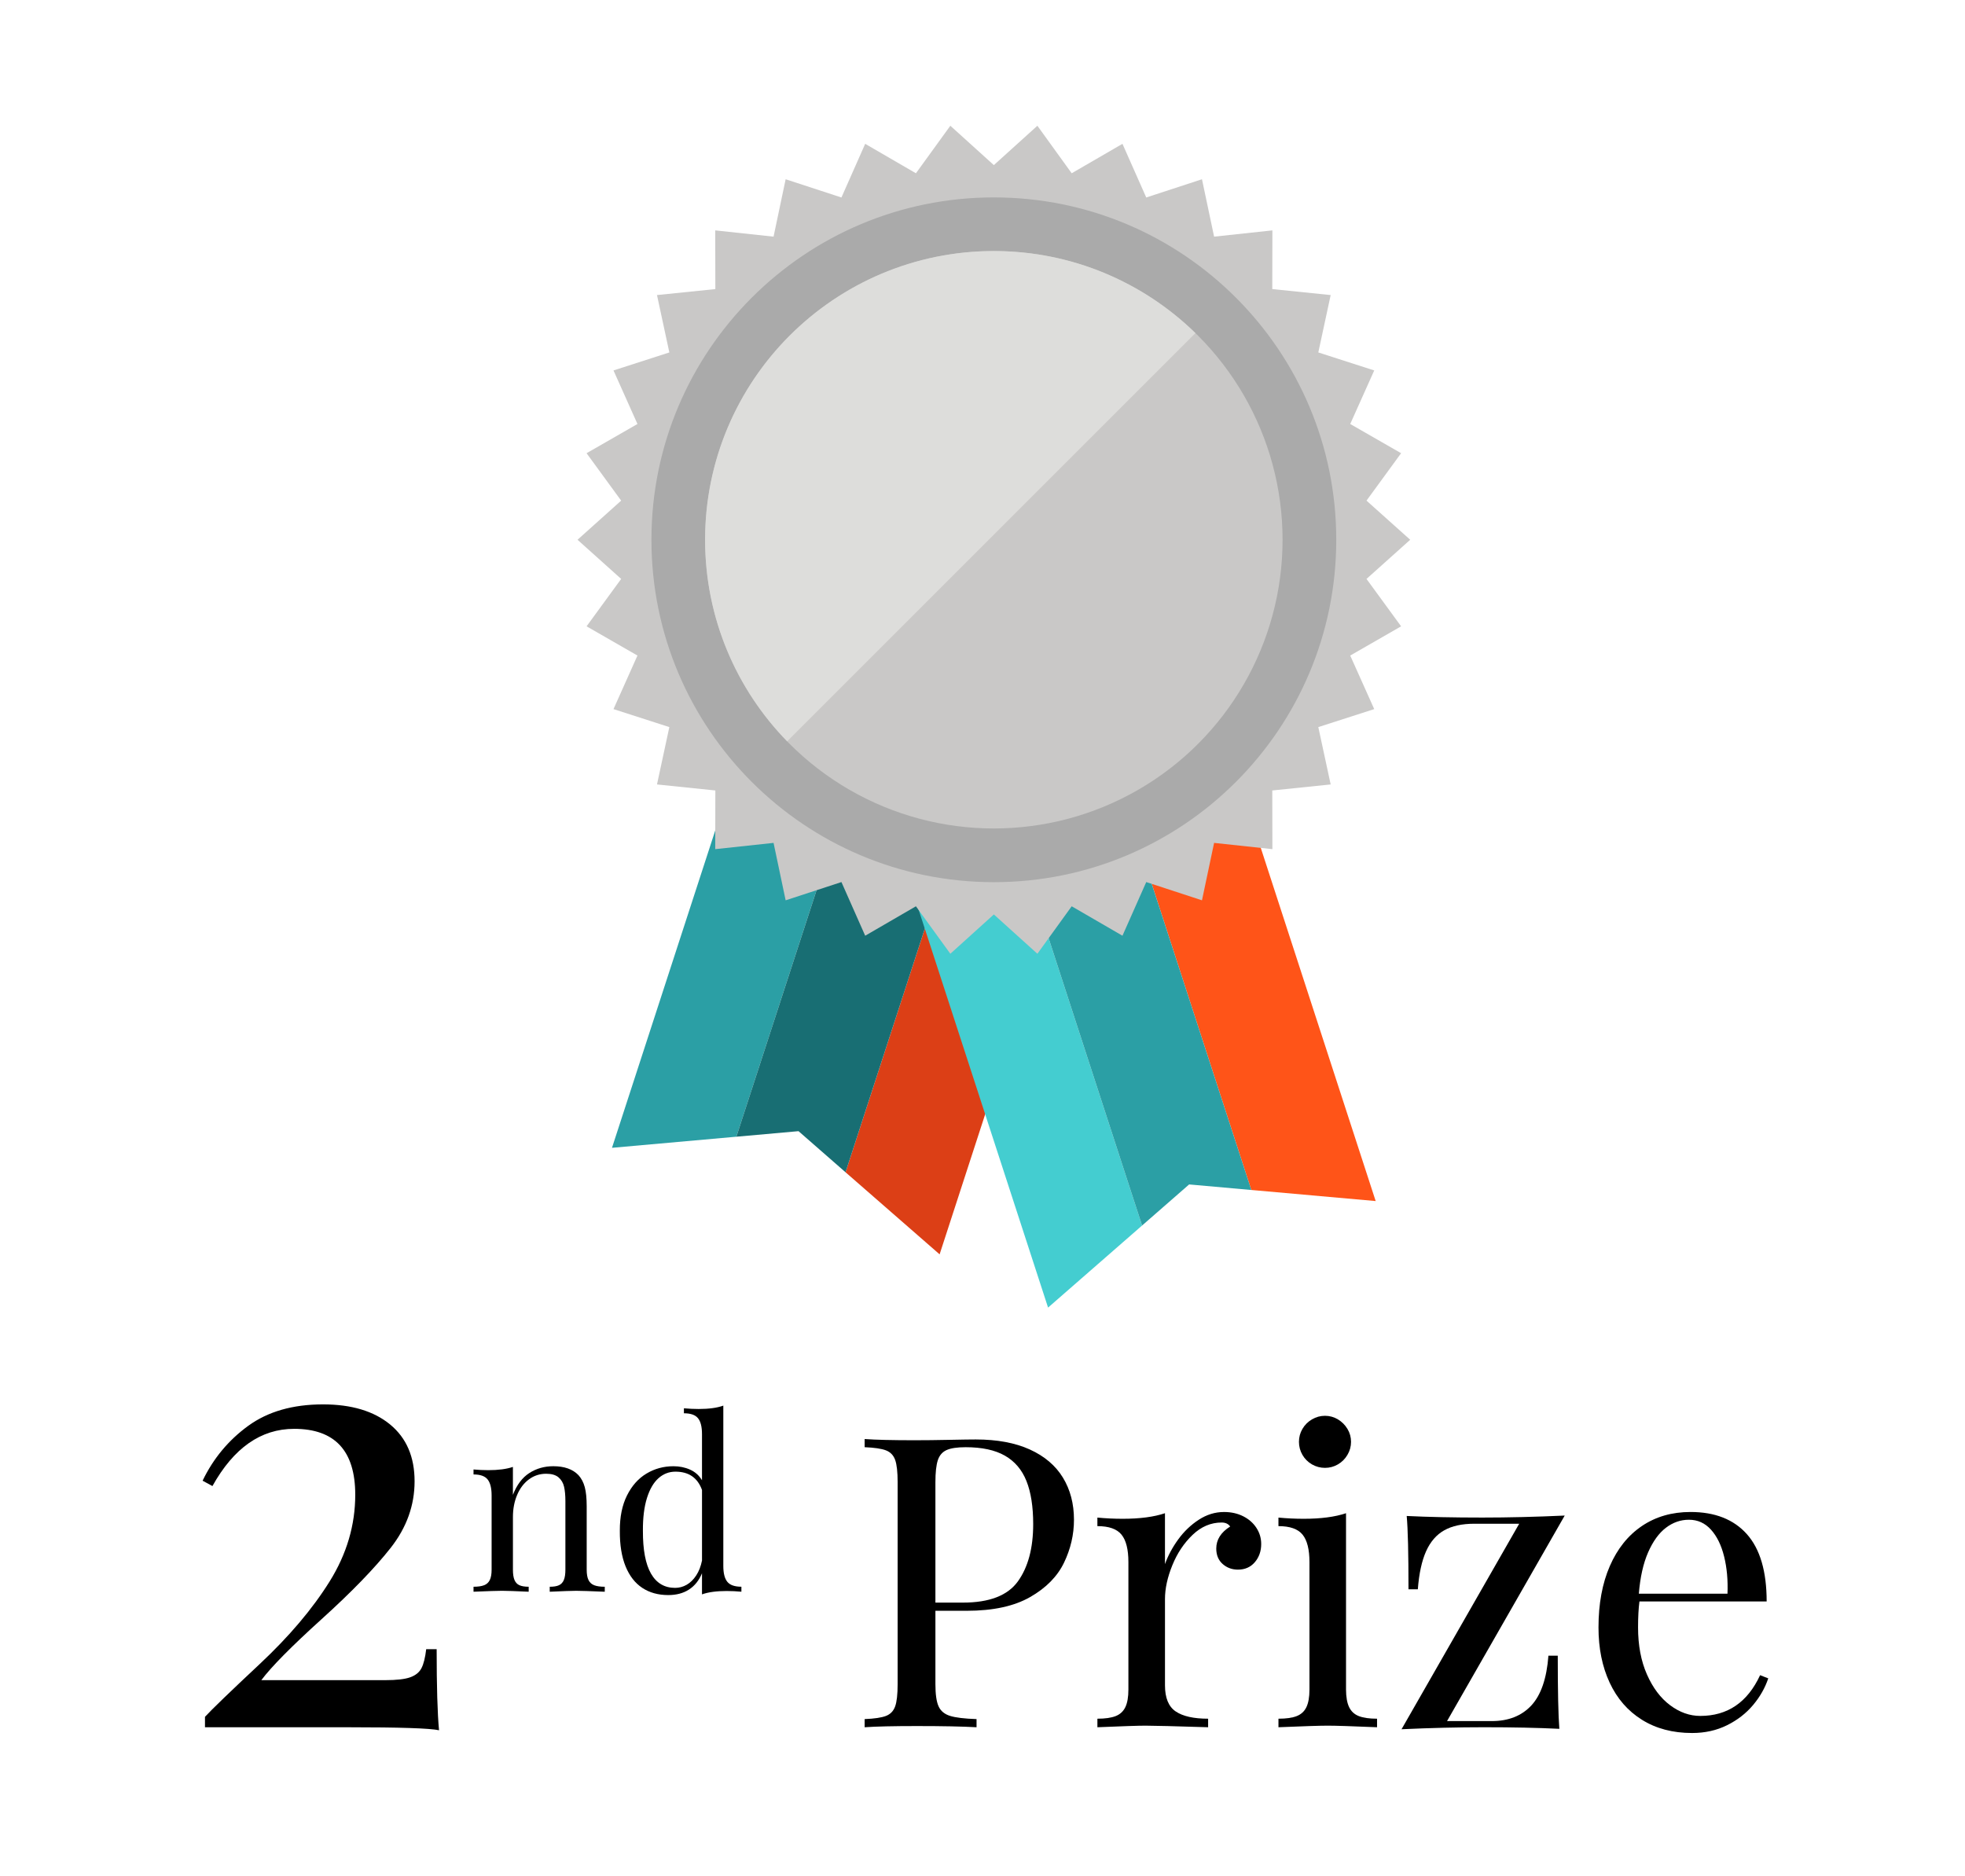
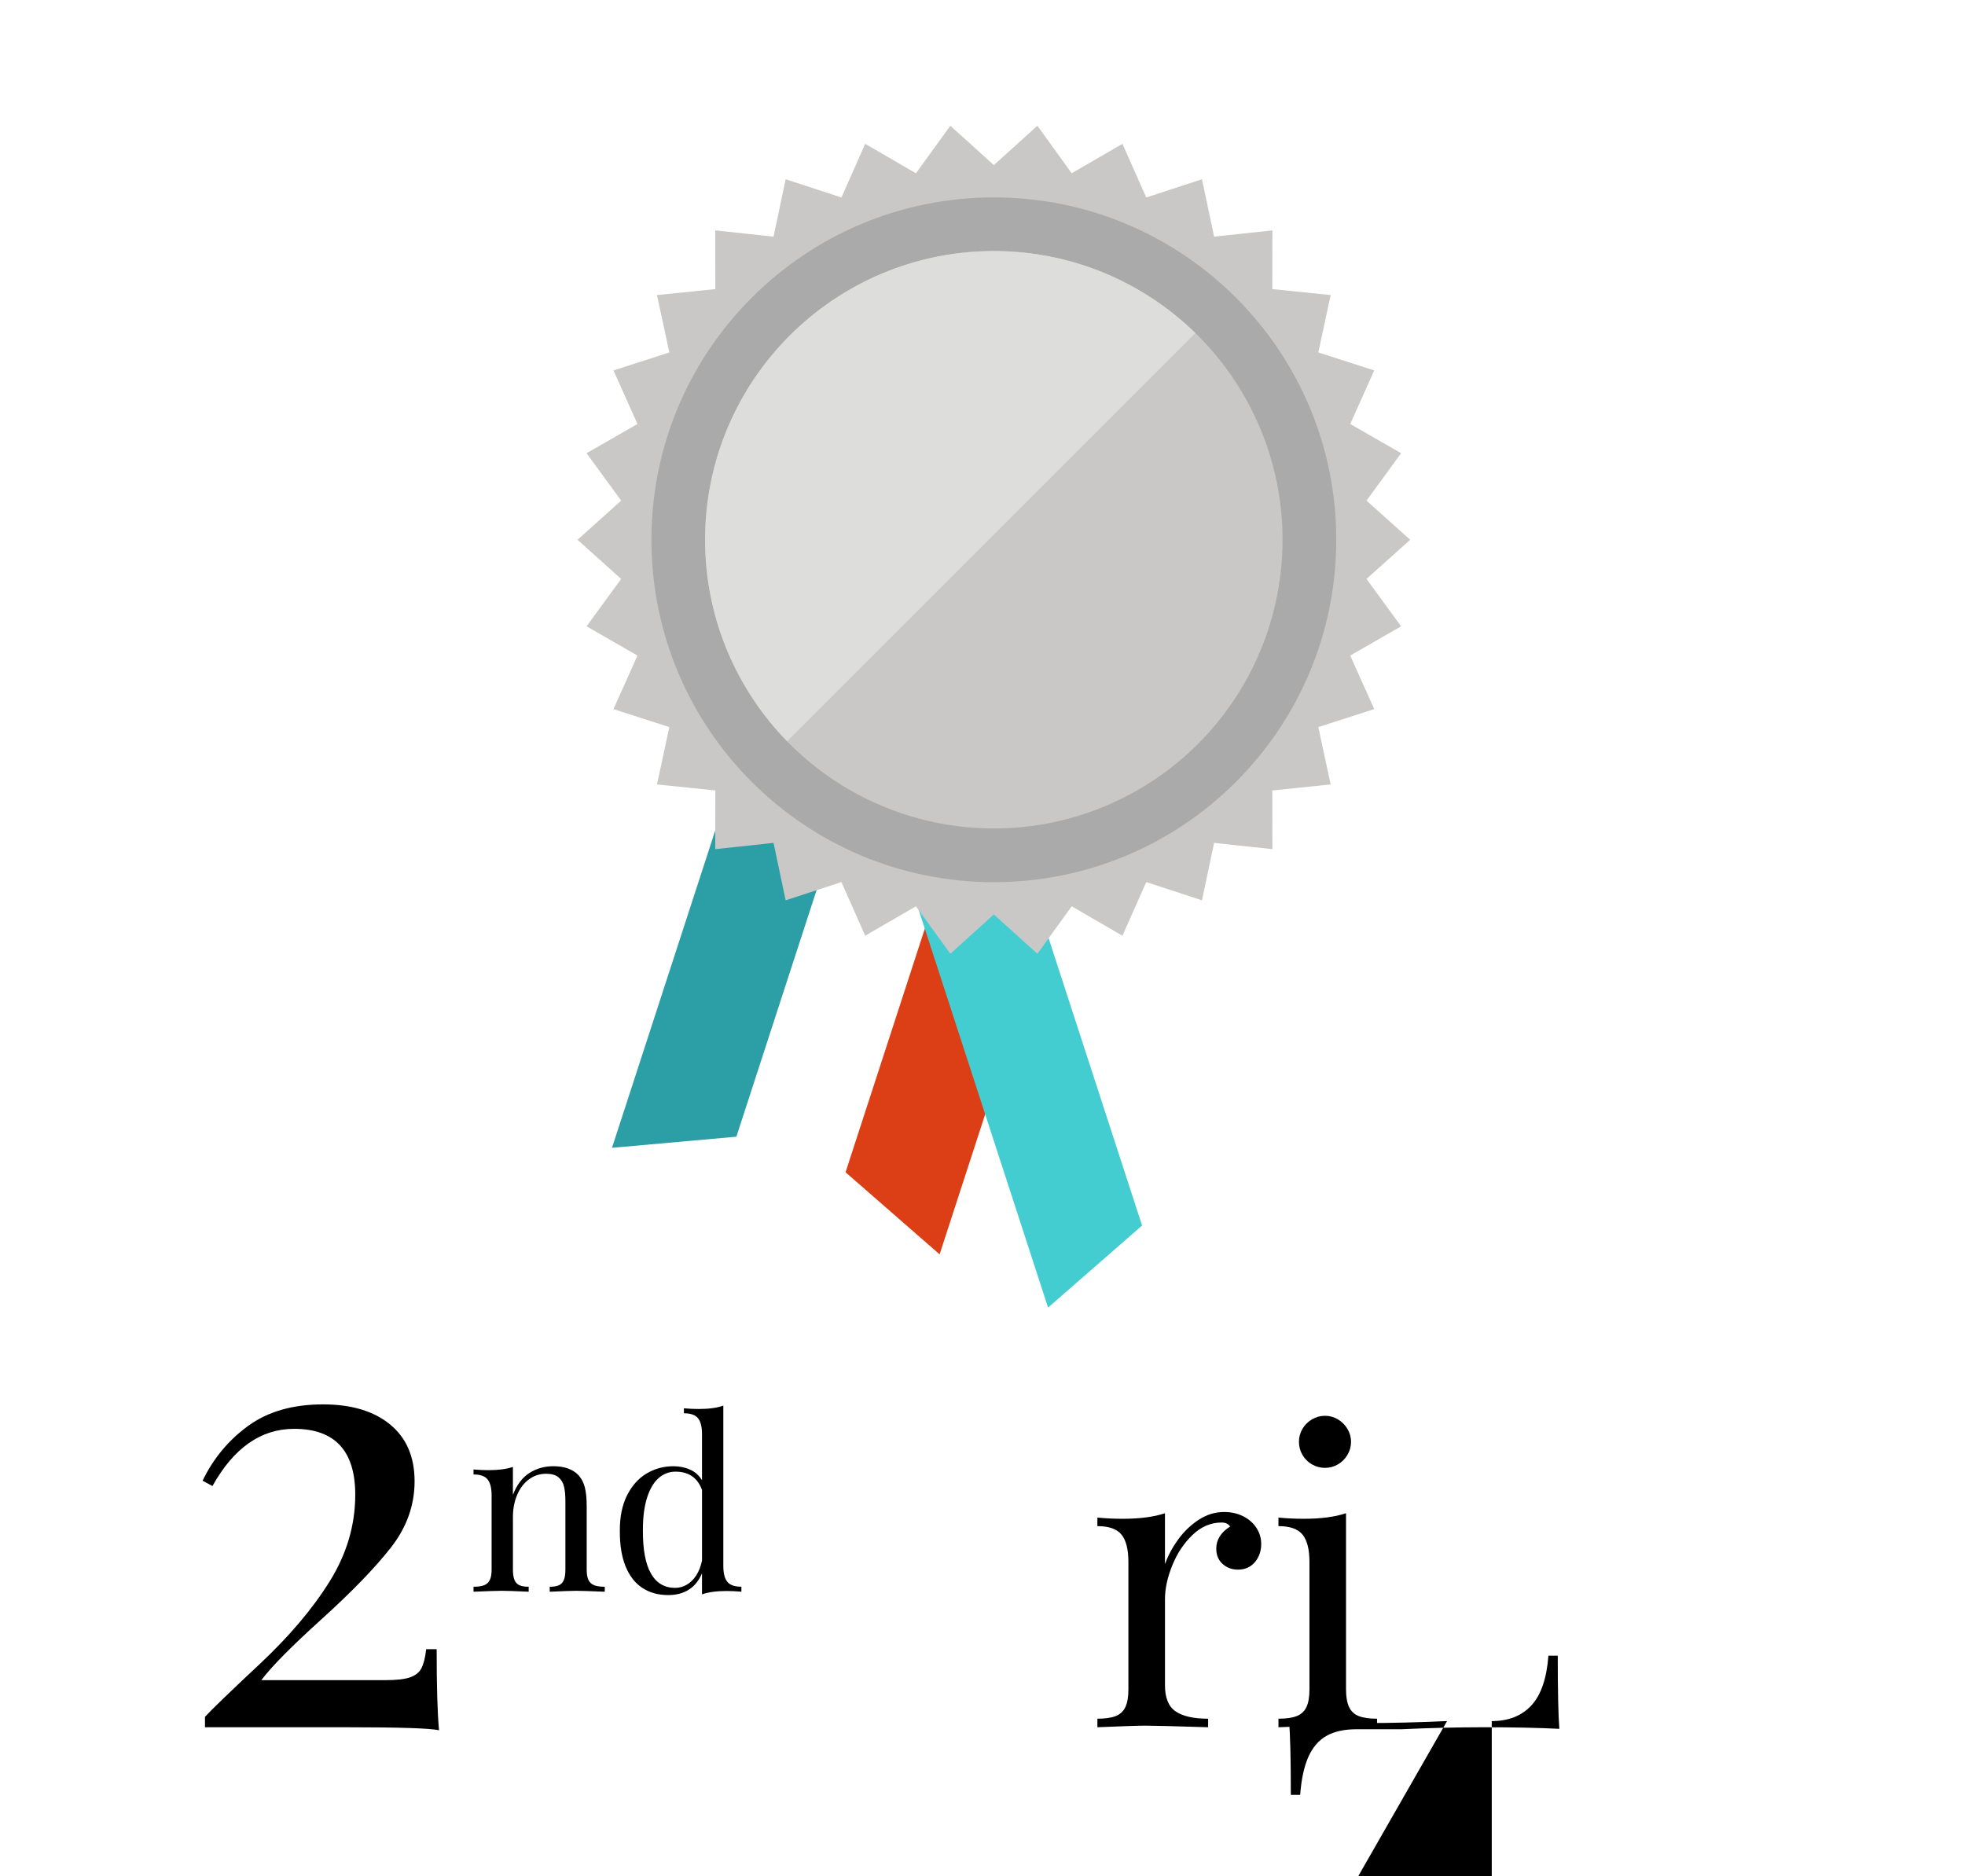
<svg xmlns="http://www.w3.org/2000/svg" version="1.1" id="Layer_1" x="0px" y="0px" width="133px" height="127px" viewBox="0 0 133 127" enable-background="new 0 0 133 127" xml:space="preserve">
  <g>
    <path d="M16.8,96.517c1.332-0.969,3.02-1.453,5.065-1.453c1.924,0,3.438,0.454,4.541,1.362s1.655,2.189,1.655,3.845   c0,1.628-0.538,3.128-1.614,4.5c-1.077,1.372-2.637,2.983-4.682,4.833c-2.045,1.85-3.404,3.226-4.077,4.127h8.395   c0.753,0,1.312-0.063,1.675-0.191c0.363-0.128,0.619-0.333,0.767-0.616c0.148-0.282,0.255-0.713,0.323-1.291h0.707   c0,2.529,0.054,4.358,0.161,5.489c-0.619-0.135-2.67-0.202-6.155-0.202h-9.687v-0.706c0.457-0.498,1.688-1.686,3.693-3.563   c2.004-1.876,3.585-3.743,4.743-5.6c1.157-1.856,1.735-3.814,1.735-5.872c0-2.974-1.379-4.46-4.137-4.46   c-2.247,0-4.09,1.291-5.529,3.874l-0.666-0.363C14.438,98.724,15.468,97.485,16.8,96.517z" />
    <path d="M35.831,99.709c0.479-0.307,1.019-0.459,1.62-0.459c0.748,0,1.315,0.201,1.702,0.604c0.199,0.22,0.341,0.49,0.427,0.812   c0.086,0.322,0.13,0.755,0.13,1.299v4.29c0,0.298,0.04,0.531,0.122,0.698c0.081,0.167,0.209,0.285,0.384,0.353   c0.175,0.068,0.414,0.103,0.717,0.103v0.337c-0.983-0.042-1.626-0.063-1.929-0.063c-0.298,0-0.897,0.021-1.796,0.063v-0.337   c0.267,0,0.475-0.034,0.624-0.103c0.149-0.067,0.259-0.186,0.33-0.353s0.106-0.4,0.106-0.698v-4.644c0-0.387-0.03-0.711-0.09-0.973   c-0.06-0.261-0.186-0.473-0.376-0.635s-0.469-0.243-0.835-0.243c-0.439,0-0.83,0.128-1.172,0.384   c-0.343,0.257-0.608,0.608-0.796,1.056c-0.188,0.446-0.282,0.942-0.282,1.486v3.568c0,0.298,0.035,0.531,0.106,0.698   s0.182,0.285,0.333,0.353c0.151,0.068,0.361,0.103,0.627,0.103v0.337c-0.899-0.042-1.501-0.063-1.804-0.063   s-0.946,0.021-1.929,0.063v-0.337c0.303,0,0.542-0.034,0.717-0.103c0.175-0.067,0.303-0.186,0.385-0.353   c0.081-0.167,0.122-0.4,0.122-0.698v-5.027c0-0.497-0.09-0.857-0.271-1.083c-0.18-0.225-0.498-0.337-0.953-0.337V99.47   c0.334,0.031,0.667,0.047,0.996,0.047c0.68,0,1.236-0.073,1.67-0.22v1.891C34.98,100.508,35.353,100.015,35.831,99.709z" />
    <path d="M49.228,107.073c0.18,0.223,0.498,0.334,0.953,0.334v0.337c-0.34-0.031-0.672-0.047-0.996-0.047   c-0.69,0-1.247,0.075-1.671,0.228v-1.428c-0.199,0.481-0.49,0.847-0.875,1.098s-0.854,0.377-1.408,0.377   c-0.68,0-1.266-0.162-1.757-0.486c-0.491-0.324-0.869-0.811-1.133-1.459s-0.394-1.451-0.388-2.408   c-0.005-0.936,0.157-1.733,0.486-2.392c0.33-0.659,0.77-1.153,1.322-1.482c0.552-0.33,1.159-0.494,1.824-0.494   c0.408,0,0.783,0.077,1.125,0.231c0.342,0.154,0.61,0.394,0.804,0.718v-3.122c0-0.497-0.09-0.856-0.271-1.078   c-0.181-0.223-0.498-0.334-0.953-0.334v-0.337c0.34,0.031,0.672,0.047,0.996,0.047c0.69,0,1.247-0.075,1.671-0.228v10.848   C48.957,106.492,49.047,106.852,49.228,107.073z M45.718,99.618c-0.434,0-0.817,0.148-1.149,0.443   c-0.332,0.296-0.592,0.742-0.78,1.341c-0.188,0.6-0.28,1.338-0.274,2.216c-0.005,1.287,0.176,2.253,0.545,2.898   s0.914,0.969,1.635,0.969c0.277,0,0.539-0.07,0.785-0.212c0.246-0.141,0.46-0.352,0.643-0.631c0.183-0.28,0.313-0.616,0.392-1.009   v-4.776C47.216,100.031,46.617,99.618,45.718,99.618z" />
-     <path d="M63.313,114c0,0.69,0.072,1.192,0.215,1.506c0.143,0.314,0.403,0.529,0.78,0.646c0.376,0.116,0.973,0.188,1.789,0.215   v0.552c-0.951-0.054-2.3-0.081-4.049-0.081c-1.579,0-2.753,0.027-3.525,0.081v-0.552c0.664-0.026,1.146-0.099,1.446-0.215   c0.3-0.117,0.506-0.332,0.619-0.646c0.112-0.313,0.168-0.815,0.168-1.506v-13.669c0-0.69-0.056-1.193-0.168-1.507   c-0.112-0.314-0.318-0.529-0.619-0.646c-0.301-0.116-0.783-0.188-1.446-0.215v-0.552c0.762,0.054,1.883,0.081,3.363,0.081   c0.718,0,1.509-0.009,2.375-0.027c0.866-0.018,1.46-0.026,1.783-0.026c1.444,0,2.664,0.227,3.659,0.679   c0.996,0.453,1.742,1.088,2.24,1.904s0.748,1.767,0.748,2.852c0,1.005-0.225,1.974-0.674,2.906s-1.213,1.709-2.293,2.327   c-1.081,0.619-2.51,0.929-4.286,0.929h-2.125V114z M68.896,107.044c0.691-0.96,1.035-2.251,1.035-3.875   c0-1.184-0.152-2.156-0.457-2.919s-0.791-1.334-1.459-1.715c-0.669-0.382-1.554-0.572-2.657-0.572   c-0.574,0-1.005,0.065-1.292,0.195c-0.287,0.13-0.484,0.361-0.592,0.692c-0.107,0.332-0.161,0.825-0.161,1.48v8.152h1.856   C66.963,108.483,68.205,108.004,68.896,107.044z" />
    <path d="M79.746,104.205c0.391-0.538,0.854-0.981,1.393-1.332c0.538-0.35,1.107-0.524,1.709-0.524c0.484,0,0.917,0.097,1.298,0.289   c0.381,0.193,0.68,0.456,0.895,0.787c0.216,0.332,0.323,0.695,0.323,1.09c0,0.484-0.144,0.895-0.431,1.231   c-0.287,0.336-0.668,0.504-1.144,0.504c-0.403,0-0.749-0.128-1.036-0.383c-0.287-0.256-0.431-0.604-0.431-1.043   c0-0.601,0.314-1.099,0.942-1.493c-0.126-0.18-0.318-0.27-0.579-0.27c-0.727,0-1.381,0.278-1.964,0.834   c-0.583,0.557-1.041,1.243-1.372,2.059c-0.332,0.816-0.498,1.579-0.498,2.287v5.839c0,0.853,0.242,1.442,0.727,1.77   s1.215,0.491,2.193,0.491v0.578c-2.261-0.071-3.673-0.107-4.238-0.107c-0.484,0-1.569,0.036-3.256,0.107v-0.578   c0.521,0,0.931-0.059,1.231-0.175c0.3-0.117,0.52-0.318,0.659-0.605c0.139-0.287,0.208-0.687,0.208-1.198v-8.623   c0-0.853-0.154-1.471-0.464-1.856s-0.854-0.579-1.635-0.579v-0.578c0.574,0.054,1.144,0.081,1.709,0.081   c1.165,0,2.121-0.126,2.865-0.377v3.444C79.058,105.3,79.356,104.743,79.746,104.205z" />
    <path d="M91.316,115.561c0.139,0.287,0.358,0.488,0.659,0.605c0.3,0.116,0.71,0.175,1.23,0.175v0.578   c-1.687-0.071-2.798-0.107-3.336-0.107s-1.65,0.036-3.337,0.107v-0.578c0.521,0,0.931-0.059,1.231-0.175   c0.3-0.117,0.52-0.318,0.659-0.605c0.139-0.287,0.208-0.687,0.208-1.198v-8.623c0-0.853-0.154-1.471-0.464-1.856   s-0.854-0.579-1.635-0.579v-0.578c0.574,0.054,1.144,0.081,1.709,0.081c1.165,0,2.121-0.126,2.865-0.377v11.933   C91.107,114.874,91.177,115.273,91.316,115.561z M90.556,96.079c0.27,0.162,0.484,0.377,0.646,0.646   c0.162,0.269,0.242,0.561,0.242,0.874c0,0.314-0.08,0.607-0.242,0.881c-0.161,0.274-0.376,0.489-0.646,0.646   c-0.269,0.156-0.561,0.235-0.874,0.235c-0.314,0-0.608-0.079-0.882-0.235c-0.273-0.157-0.488-0.372-0.646-0.646   c-0.157-0.273-0.235-0.566-0.235-0.881c0-0.313,0.078-0.605,0.235-0.874c0.157-0.27,0.372-0.484,0.646-0.646   c0.273-0.161,0.567-0.242,0.882-0.242C89.995,95.837,90.287,95.918,90.556,96.079z" />
-     <path d="M100.969,116.502c1.131,0,2.022-0.352,2.678-1.057c0.654-0.703,1.04-1.827,1.157-3.37h0.632   c0,2.396,0.036,4.046,0.107,4.951c-1.435-0.071-3.139-0.107-5.112-0.107c-1.758,0-3.614,0.045-5.569,0.135l7.964-13.911h-3.04   c-0.825,0-1.502,0.147-2.031,0.444c-0.529,0.296-0.939,0.769-1.231,1.419c-0.291,0.65-0.478,1.509-0.559,2.576h-0.632   c0-2.431-0.04-4.085-0.121-4.964c1.444,0.071,3.152,0.107,5.126,0.107c1.758,0,3.614-0.045,5.569-0.135l-7.964,13.911H100.969z" />
-     <path d="M118.653,115.419c-0.471,0.561-1.058,1.016-1.762,1.365s-1.491,0.525-2.361,0.525c-1.31,0-2.442-0.299-3.397-0.896   c-0.955-0.596-1.684-1.435-2.186-2.516c-0.503-1.08-0.754-2.325-0.754-3.733c0-1.596,0.256-2.981,0.767-4.157   c0.512-1.175,1.236-2.078,2.173-2.711c0.938-0.632,2.034-0.948,3.29-0.948c1.649,0,2.921,0.5,3.813,1.5s1.339,2.519,1.339,4.555   h-8.61c-0.063,0.475-0.094,1.063-0.094,1.762c0,1.211,0.199,2.27,0.599,3.175c0.398,0.906,0.921,1.602,1.567,2.086   c0.646,0.484,1.327,0.727,2.045,0.727c1.848,0,3.197-0.92,4.049-2.758l0.552,0.215   C119.468,114.255,119.125,114.858,118.653,115.419z M116.696,105.362c-0.188-0.762-0.484-1.367-0.888-1.816   c-0.404-0.448-0.901-0.673-1.494-0.673c-0.564,0-1.085,0.182-1.561,0.545c-0.475,0.363-0.876,0.92-1.204,1.669   c-0.327,0.749-0.535,1.68-0.625,2.791h6C116.961,106.963,116.885,106.125,116.696,105.362z" />
+     <path d="M100.969,116.502c1.131,0,2.022-0.352,2.678-1.057c0.654-0.703,1.04-1.827,1.157-3.37h0.632   c0,2.396,0.036,4.046,0.107,4.951c-1.435-0.071-3.139-0.107-5.112-0.107c-1.758,0-3.614,0.045-5.569,0.135h-3.04   c-0.825,0-1.502,0.147-2.031,0.444c-0.529,0.296-0.939,0.769-1.231,1.419c-0.291,0.65-0.478,1.509-0.559,2.576h-0.632   c0-2.431-0.04-4.085-0.121-4.964c1.444,0.071,3.152,0.107,5.126,0.107c1.758,0,3.614-0.045,5.569-0.135l-7.964,13.911H100.969z" />
  </g>
  <g>
    <g>
      <polygon fill="#DC3F16" points="70.752,37.792 57.23,79.352 63.597,84.908 78.921,37.792   " />
      <polygon fill="#2B9FA5" points="54.404,37.792 41.422,77.697 49.841,76.945 62.576,37.792   " />
-       <polygon fill="#186E73" points="62.576,37.792 49.841,76.945 54.048,76.57 57.23,79.352 70.752,37.792   " />
      <polygon fill="#44CDD0" points="54.44,37.792 70.938,88.512 77.301,82.957 62.613,37.792   " />
-       <polygon fill="#FF5418" points="70.785,37.792 84.694,80.551 93.112,81.301 78.959,37.792   " />
-       <polygon fill="#2B9FA5" points="62.613,37.792 77.301,82.957 80.486,80.176 84.694,80.551 70.785,37.792   " />
    </g>
    <polygon fill="#C9C8C7" points="67.268,11.176 70.215,8.512 72.537,11.729 75.973,9.736 77.583,13.368 81.355,12.134    82.176,16.019 86.121,15.595 86.114,19.568 90.066,19.973 89.229,23.857 93.014,25.076 91.389,28.701 94.833,30.678 92.491,33.888    95.449,36.537 92.491,39.188 94.833,42.396 91.389,44.375 93.014,48 89.229,49.218 90.066,53.1 86.114,53.508 86.121,57.48    82.176,57.056 81.355,60.943 77.583,59.708 75.973,63.34 72.537,61.347 70.215,64.561 67.268,61.9 64.323,64.561 61.994,61.347    58.56,63.34 56.952,59.708 53.176,60.943 52.358,57.056 48.41,57.48 48.418,53.508 44.468,53.1 45.304,49.218 41.524,48    43.146,44.375 39.702,42.396 42.043,39.188 39.089,36.537 42.043,33.888 39.702,30.678 43.146,28.701 41.524,25.076 45.304,23.857    44.468,19.973 48.418,19.568 48.41,15.595 52.358,16.019 53.176,12.134 56.952,13.368 58.56,9.736 61.994,11.729 64.323,8.512  " />
    <path fill="#AAAAAA" d="M90.444,36.537c0,12.801-10.376,23.178-23.177,23.178S44.092,49.337,44.092,36.537   c0-12.797,10.375-23.174,23.175-23.174S90.444,23.739,90.444,36.537z" />
    <circle fill="#C9C8C7" cx="67.267" cy="36.537" r="19.543" />
    <path fill="#DDDDDB" d="M67.268,16.993c-10.793,0-19.544,8.75-19.544,19.543c0,5.31,2.12,10.123,5.555,13.645l27.633-27.633   C77.391,19.112,72.577,16.993,67.268,16.993z" />
  </g>
</svg>